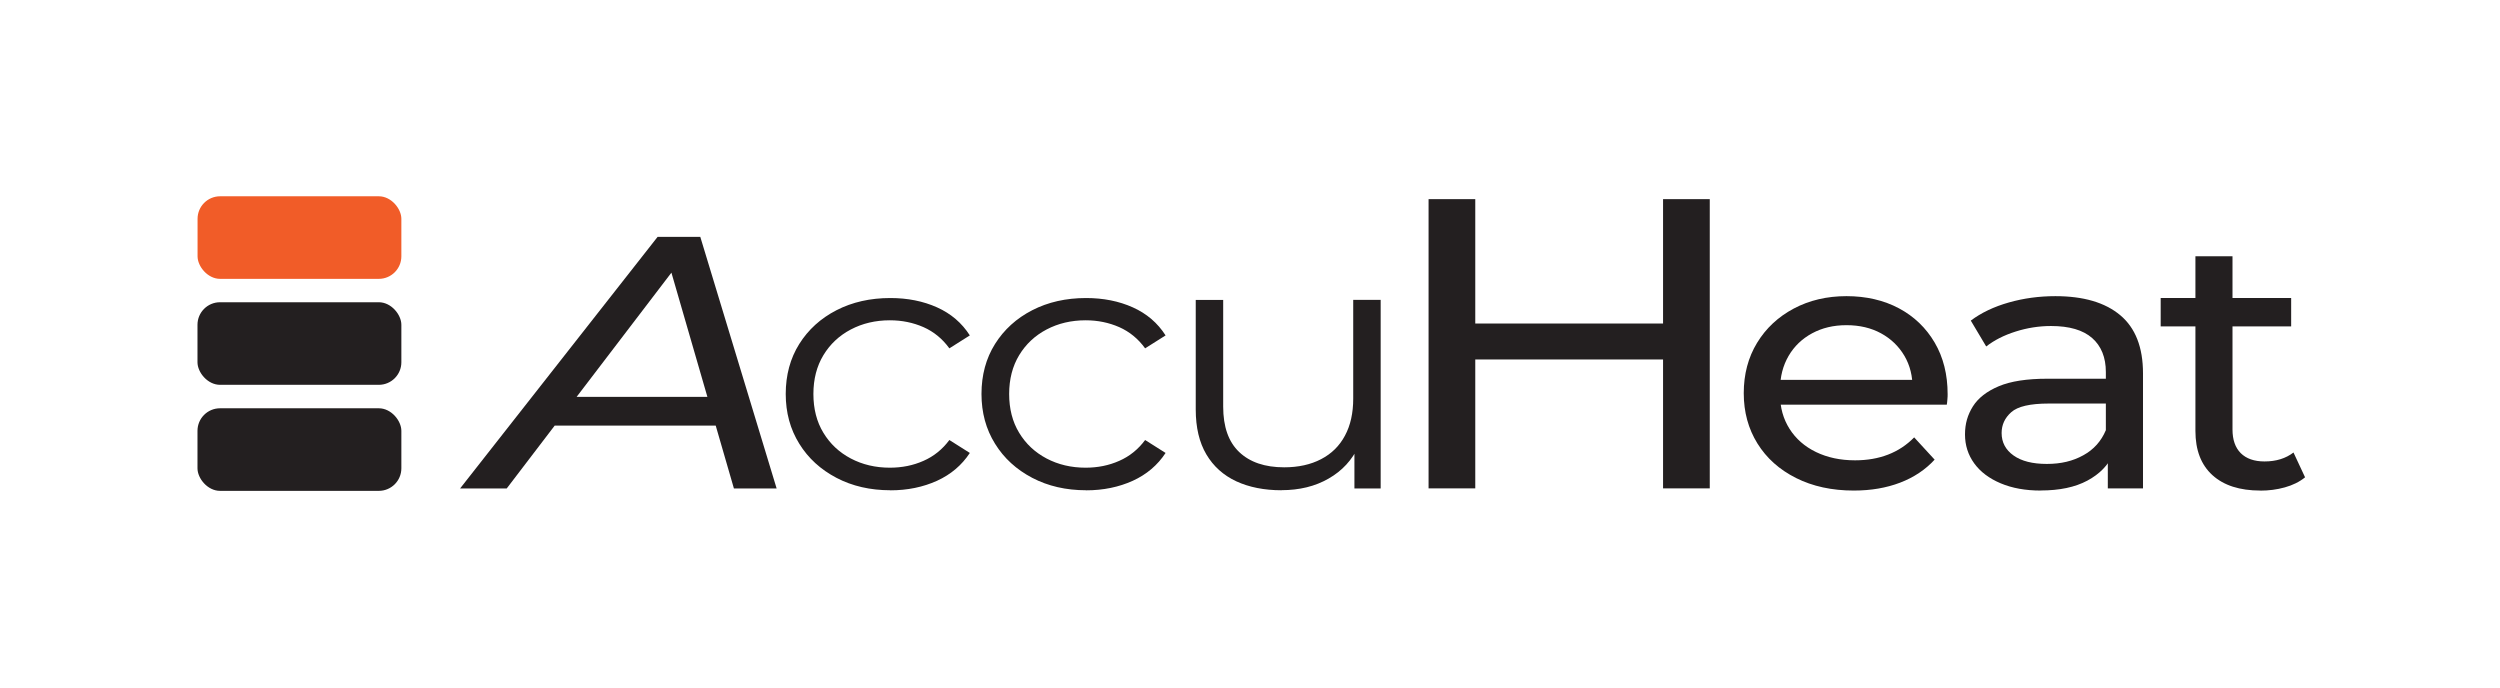
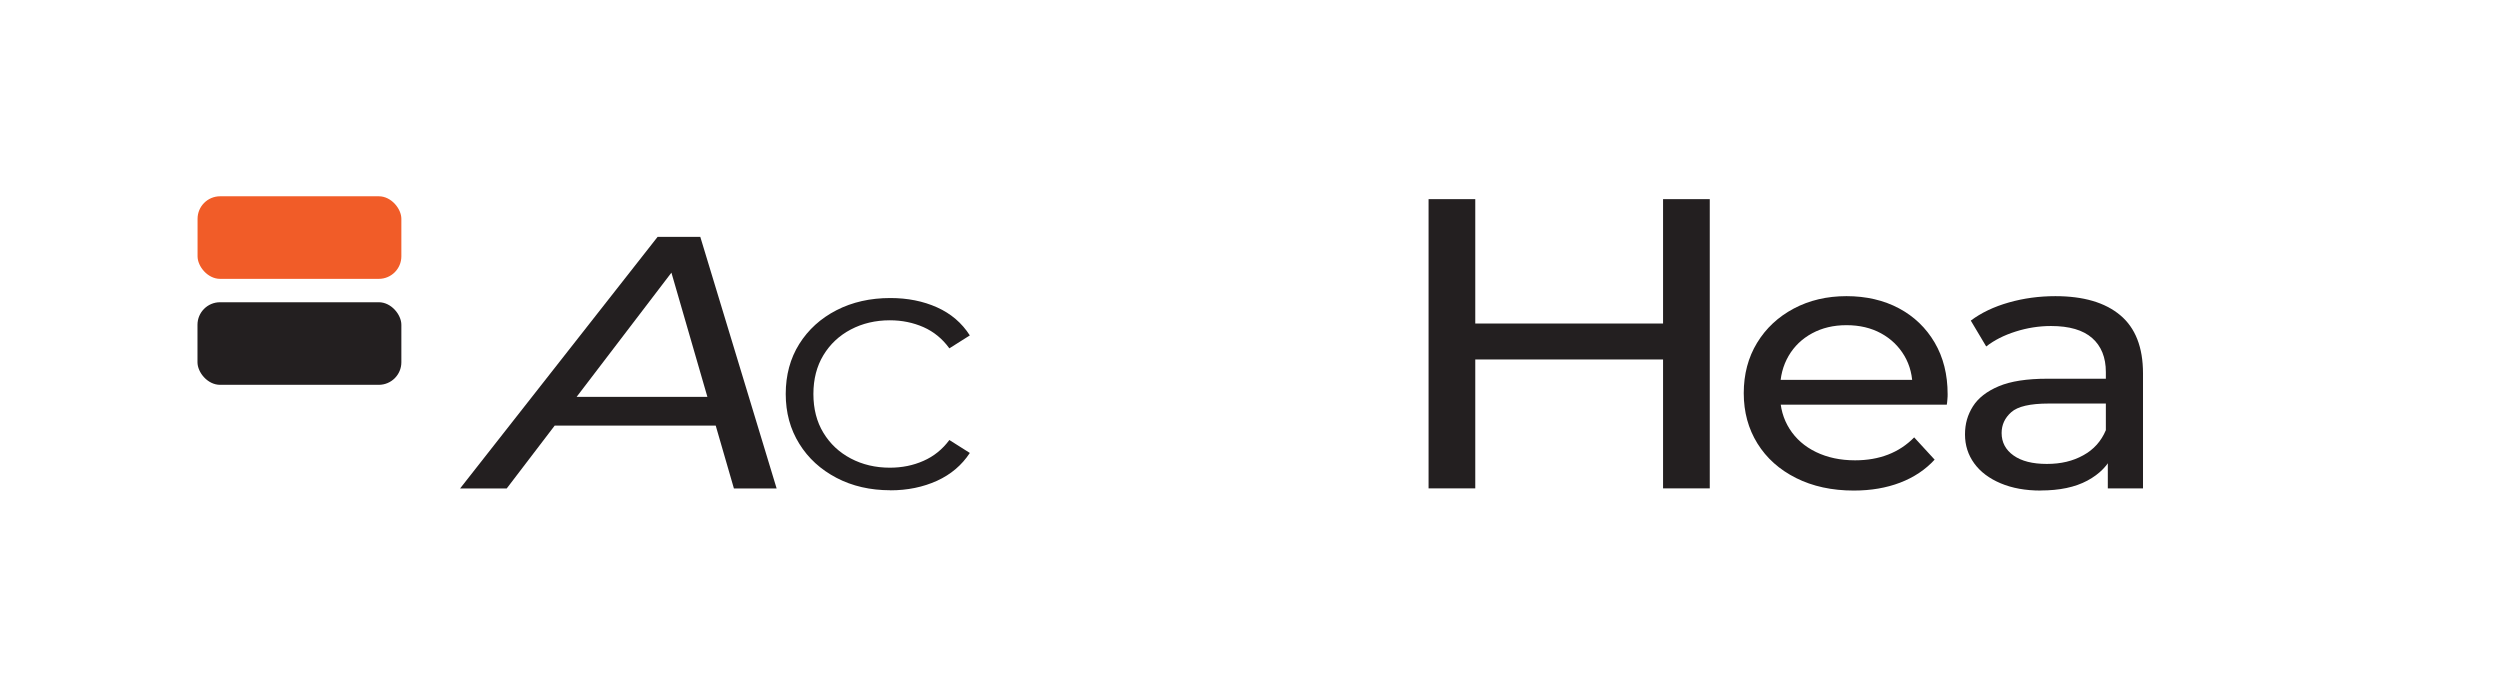
<svg xmlns="http://www.w3.org/2000/svg" id="Layer_1" data-name="Layer 1" viewBox="0 0 332.43 91.43">
  <defs>
    <style>
      .cls-1 {
        fill: #231f20;
      }

      .cls-2 {
        fill: #f15c28;
      }
    </style>
  </defs>
  <g>
    <path class="cls-1" d="M61.18,64.95l26.26-33.45h5.68l10.15,33.45h-5.68l-8.94-30.87h2.29l-23.56,30.87h-6.19ZM70.93,56.59l2.52-3.82h22.53l.8,3.82h-25.86Z" />
    <path class="cls-1" d="M118.39,65.19c-2.67,0-5.06-.55-7.16-1.65-2.1-1.1-3.76-2.61-4.95-4.54-1.2-1.93-1.8-4.13-1.8-6.62s.6-4.73,1.8-6.64c1.2-1.91,2.85-3.41,4.95-4.49,2.1-1.08,4.49-1.62,7.16-1.62,2.29,0,4.36.41,6.21,1.24,1.85.83,3.3,2.07,4.36,3.73l-2.72,1.72c-.92-1.27-2.07-2.21-3.44-2.82-1.37-.6-2.86-.91-4.47-.91-1.92,0-3.65.41-5.19,1.22-1.54.81-2.76,1.95-3.65,3.42-.89,1.47-1.33,3.19-1.33,5.16s.44,3.7,1.33,5.16c.89,1.47,2.1,2.6,3.65,3.42,1.54.81,3.27,1.22,5.19,1.22,1.61,0,3.1-.3,4.47-.91,1.37-.6,2.52-1.53,3.44-2.77l2.72,1.72c-1.06,1.62-2.52,2.86-4.36,3.7-1.85.84-3.92,1.27-6.21,1.27Z" />
-     <path class="cls-1" d="M144.42,65.19c-2.67,0-5.06-.55-7.16-1.65-2.1-1.1-3.76-2.61-4.95-4.54-1.2-1.93-1.8-4.13-1.8-6.62s.6-4.73,1.8-6.64c1.2-1.91,2.85-3.41,4.95-4.49,2.1-1.08,4.49-1.62,7.16-1.62,2.29,0,4.36.41,6.21,1.24,1.85.83,3.3,2.07,4.36,3.73l-2.72,1.72c-.92-1.27-2.07-2.21-3.44-2.82-1.37-.6-2.86-.91-4.47-.91-1.92,0-3.65.41-5.19,1.22-1.54.81-2.76,1.95-3.65,3.42-.89,1.47-1.33,3.19-1.33,5.16s.44,3.7,1.33,5.16c.89,1.47,2.1,2.6,3.65,3.42,1.54.81,3.27,1.22,5.19,1.22,1.61,0,3.1-.3,4.47-.91,1.37-.6,2.52-1.53,3.44-2.77l2.72,1.72c-1.06,1.62-2.52,2.86-4.36,3.7-1.85.84-3.92,1.27-6.21,1.27Z" />
-     <path class="cls-1" d="M170.4,65.19c-2.29,0-4.3-.4-6.01-1.19-1.71-.8-3.04-1.99-3.98-3.58-.94-1.59-1.41-3.58-1.41-5.97v-14.57h3.65v14.19c0,2.68.71,4.69,2.13,6.04,1.42,1.35,3.41,2.03,5.98,2.03,1.88,0,3.52-.36,4.9-1.08,1.39-.72,2.45-1.76,3.18-3.13.74-1.37,1.1-3.01,1.1-4.92v-13.14h3.65v25.08h-3.49v-6.88l.56,1.24c-.86,1.85-2.18,3.29-3.98,4.32-1.8,1.04-3.89,1.55-6.29,1.55Z" />
    <path class="cls-1" d="M189.96,64.95V26.48h6.21v38.46h-6.21ZM195.55,47.8v-4.78h26.15v4.78h-26.15ZM221.14,64.95V26.48h6.21v38.46h-6.21Z" />
    <path class="cls-1" d="M246.5,65.23c-2.91,0-5.47-.56-7.68-1.67-2.21-1.11-3.92-2.64-5.13-4.59s-1.82-4.17-1.82-6.69.59-4.75,1.77-6.69c1.18-1.94,2.81-3.46,4.88-4.56,2.07-1.1,4.41-1.65,7.01-1.65s4.96.54,6.98,1.62c2.02,1.08,3.6,2.6,4.75,4.56,1.15,1.96,1.72,4.25,1.72,6.86,0,.19,0,.41-.03.67-.02.26-.04.49-.08.72h-23.15v-3.3h20.59l-2,1.15c.03-1.62-.33-3.07-1.08-4.35-.75-1.27-1.79-2.27-3.11-2.99-1.32-.72-2.85-1.08-4.59-1.08s-3.23.36-4.57,1.08c-1.33.72-2.38,1.72-3.13,3.01-.75,1.29-1.13,2.76-1.13,4.42v.76c0,1.69.42,3.19,1.26,4.52.84,1.32,2.01,2.35,3.52,3.08,1.51.73,3.23,1.1,5.19,1.1,1.61,0,3.07-.25,4.39-.76,1.32-.51,2.47-1.27,3.47-2.29l2.72,2.96c-1.23,1.34-2.76,2.36-4.59,3.06-1.83.7-3.88,1.05-6.13,1.05Z" />
    <path class="cls-1" d="M271.35,65.23c-2.02,0-3.79-.32-5.31-.96-1.52-.64-2.7-1.52-3.52-2.65-.82-1.13-1.23-2.41-1.23-3.85s.35-2.61,1.05-3.73c.7-1.11,1.85-2.01,3.44-2.68,1.59-.67,3.74-1,6.44-1h8.62v3.3h-8.42c-2.46,0-4.12.38-4.98,1.15-.86.76-1.28,1.69-1.28,2.77,0,1.24.53,2.24,1.59,2.99,1.06.75,2.53,1.12,4.42,1.12s3.47-.38,4.85-1.15c1.39-.76,2.39-1.88,3-3.34l.98,3.15c-.65,1.5-1.8,2.68-3.44,3.56-1.64.88-3.71,1.31-6.21,1.31ZM280.28,64.95v-5.35l-.26-1v-9.13c0-1.94-.61-3.45-1.82-4.52-1.22-1.07-3.04-1.6-5.47-1.6-1.61,0-3.18.25-4.72.74-1.54.49-2.84,1.15-3.9,1.98l-2.05-3.44c1.4-1.05,3.09-1.85,5.06-2.41,1.97-.56,4.03-.84,6.19-.84,3.73,0,6.6.84,8.62,2.53,2.02,1.69,3.03,4.27,3.03,7.74v15.29h-4.67Z" />
-     <path class="cls-1" d="M287.31,43.4v-3.77h17.35v3.77h-17.35ZM300.56,65.23c-2.74,0-4.86-.68-6.37-2.05-1.51-1.37-2.26-3.33-2.26-5.88v-23.22h4.93v23.03c0,1.37.37,2.42,1.1,3.15.74.73,1.79,1.1,3.16,1.1,1.54,0,2.82-.4,3.85-1.19l1.54,3.3c-.75.61-1.65,1.05-2.7,1.34-1.04.29-2.13.43-3.26.43Z" />
  </g>
  <g>
-     <rect class="cls-1" x="26.26" y="54.29" width="27.11" height="10.98" rx="3" ry="3" />
    <rect class="cls-1" x="26.26" y="40.19" width="27.11" height="10.98" rx="3" ry="3" />
    <rect class="cls-2" x="26.27" y="26.1" width="27.1" height="10.98" rx="3" ry="3" />
  </g>
</svg>